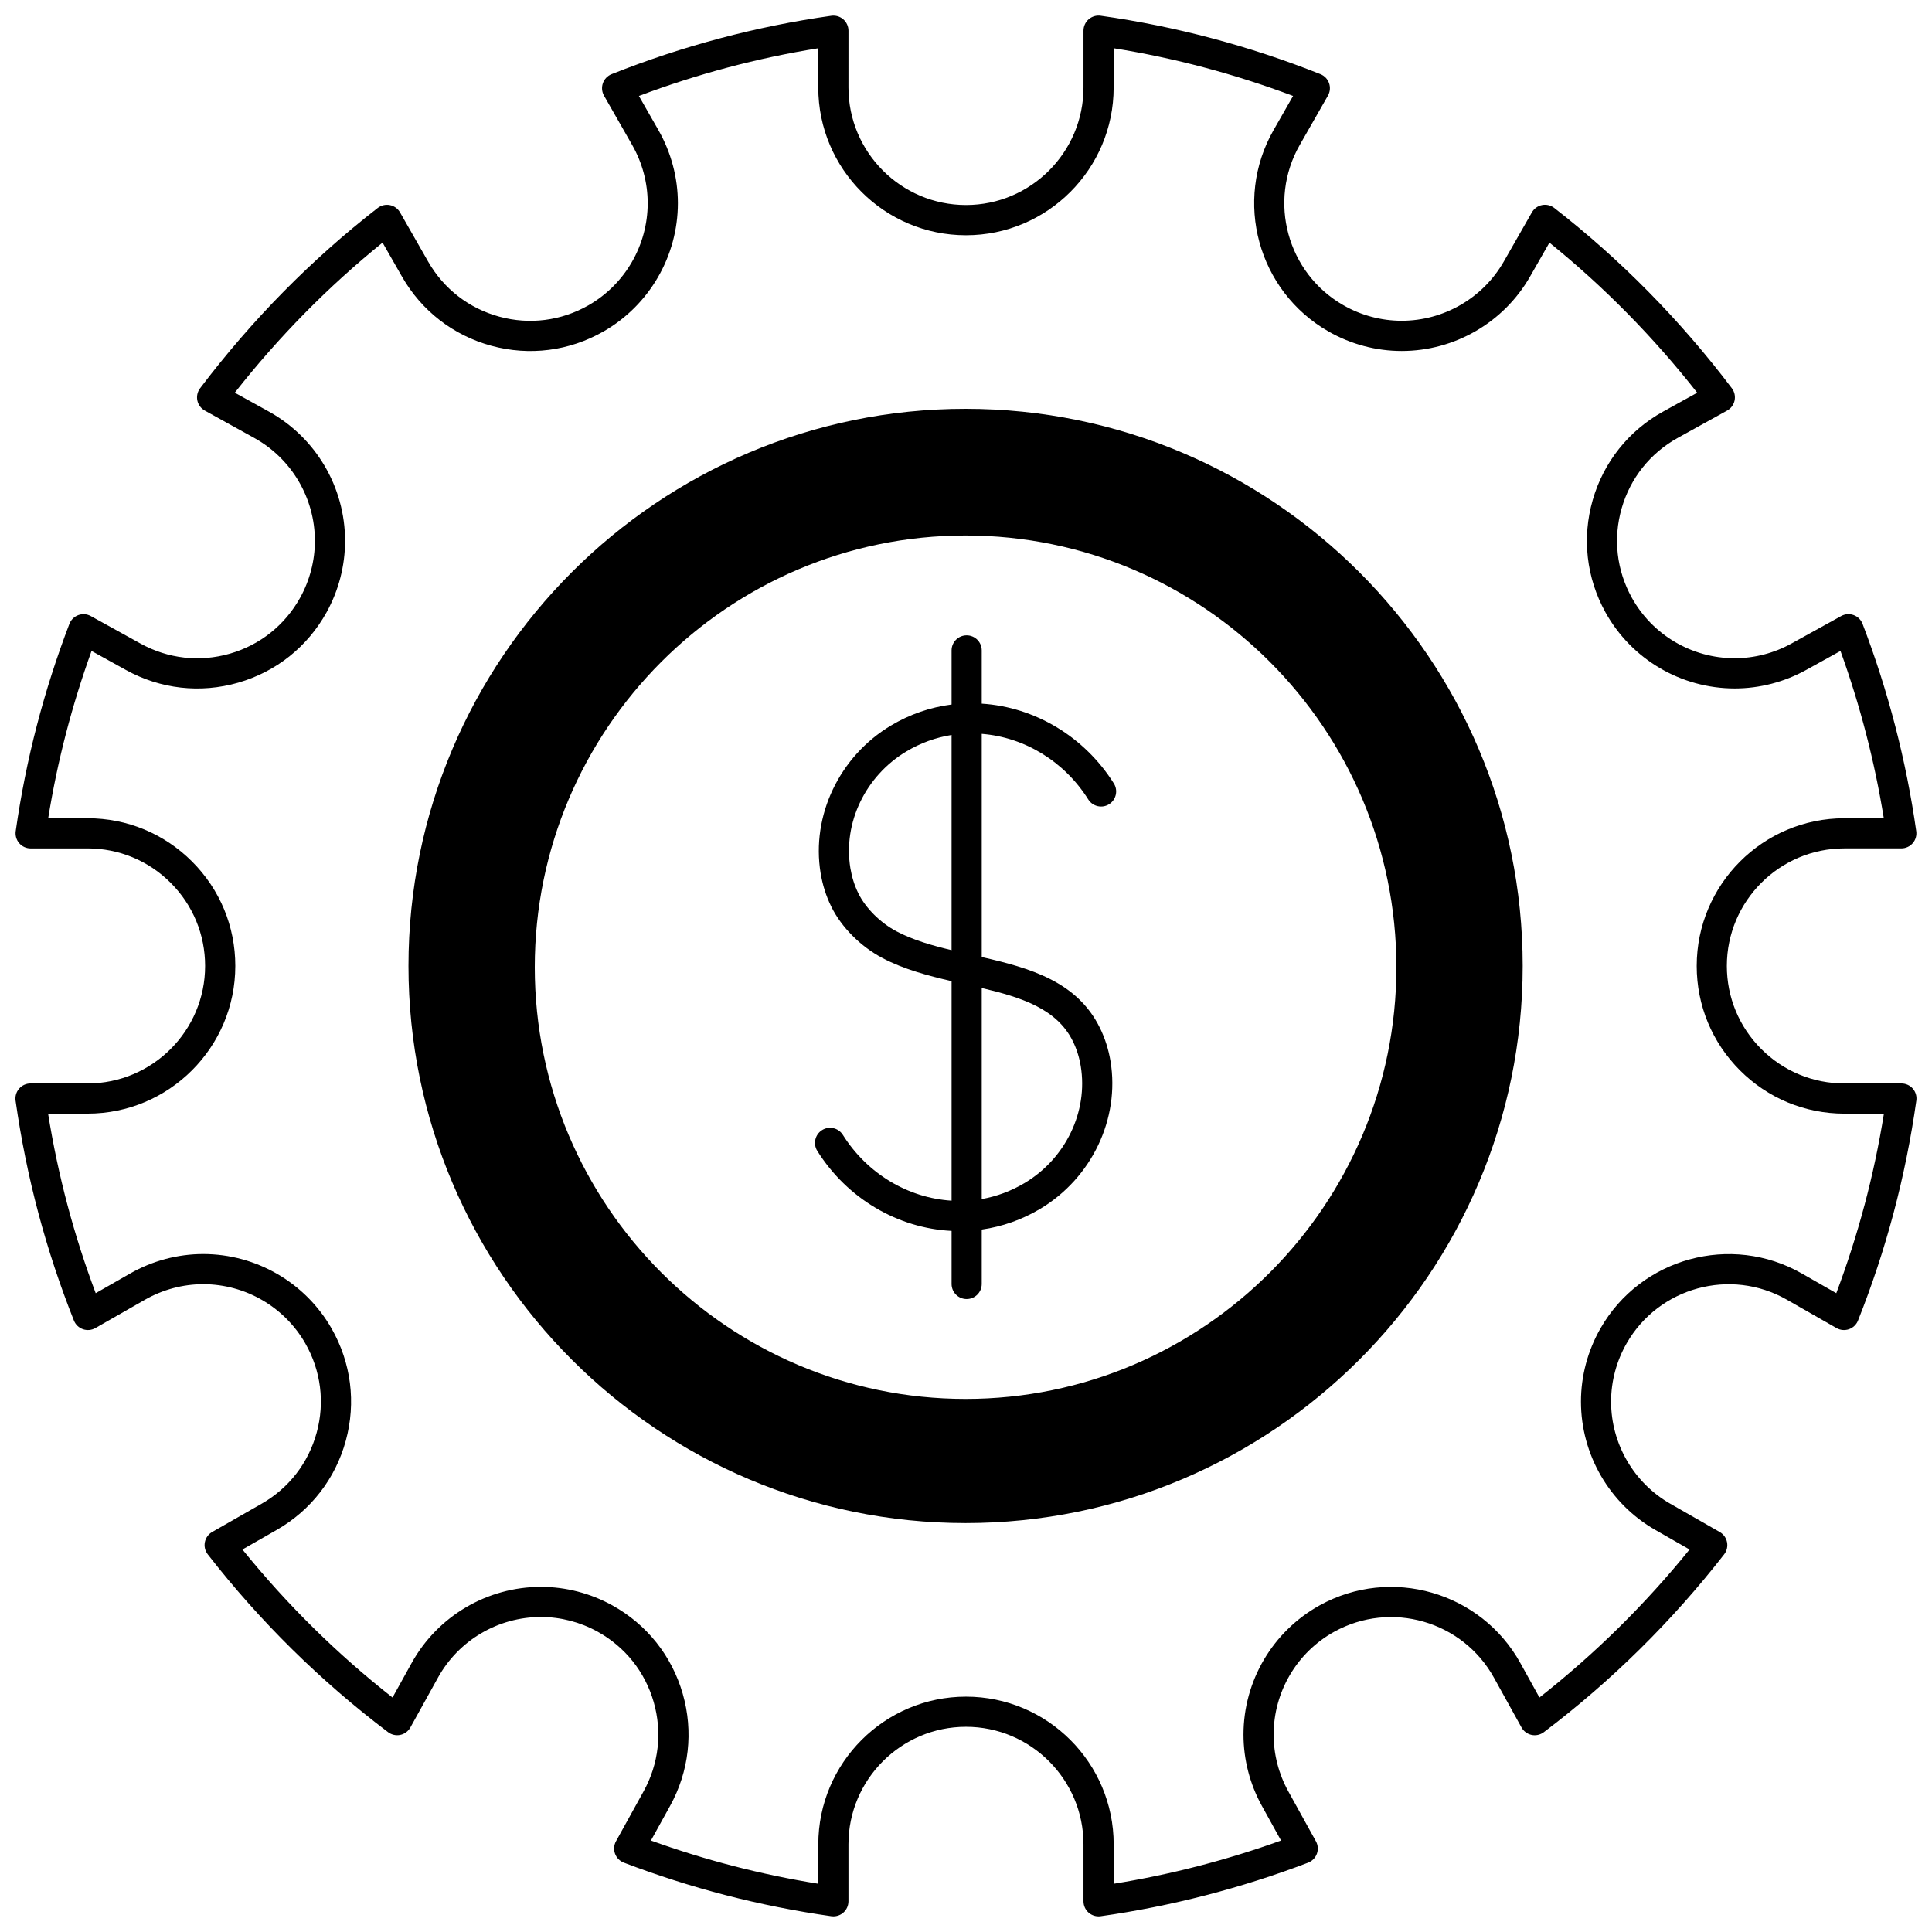
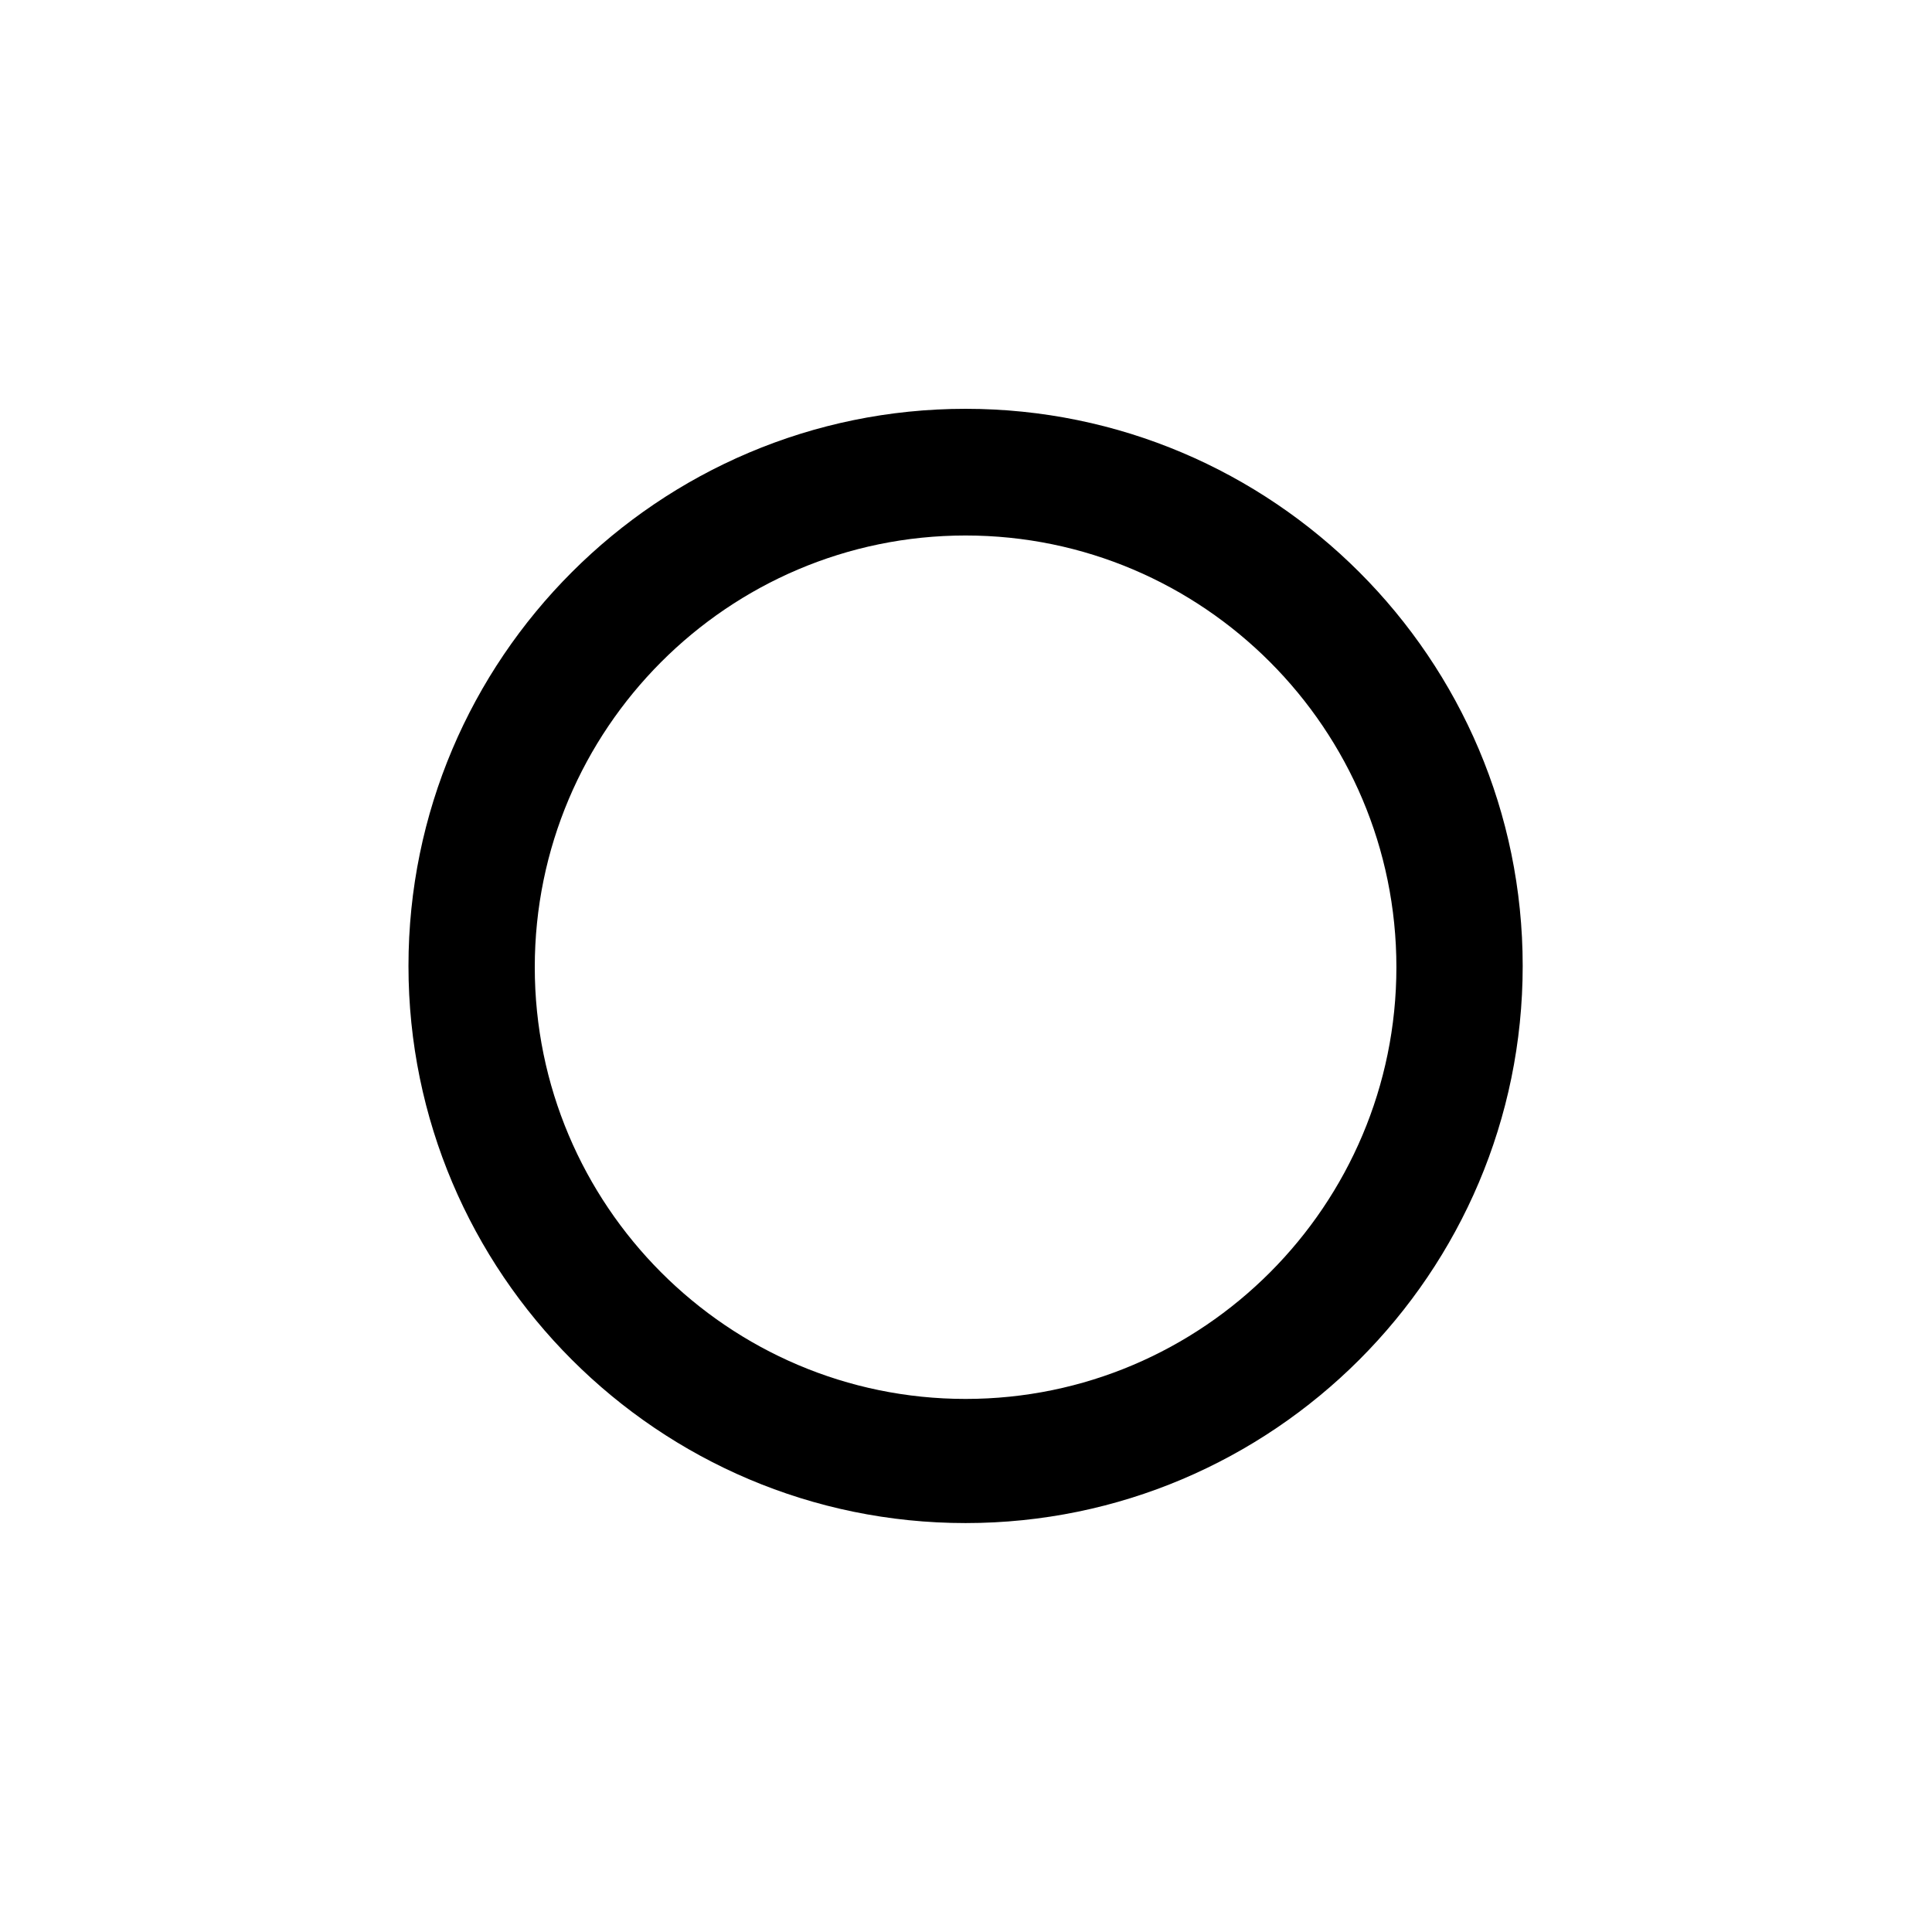
<svg xmlns="http://www.w3.org/2000/svg" width="800px" height="800px" version="1.1" viewBox="144 144 512 512">
  <defs>
    <clipPath id="a">
-       <path d="m148.09 148.09h503.81v503.81h-503.81z" />
-     </clipPath>
+       </clipPath>
  </defs>
  <path d="m399.89 252.34c-81.41 0-147.64 66.23-147.64 147.64 0 81.414 66.23 147.65 147.64 147.65 81.41 0 147.64-66.234 147.64-147.65 0-81.406-66.23-147.64-147.64-147.64zm0 262.39c-62.953 0-114.17-51.324-114.17-114.41 0-63.086 51.215-114.41 114.17-114.41s114.17 51.324 114.17 114.41c0 63.086-51.215 114.41-114.17 114.41z" />
  <g clip-path="url(#a)">
-     <path d="m650.92 432.5c-0.758-0.875-1.859-1.375-3.019-1.375h-15.121c-8.316 0-16.137-3.242-22.02-9.125-5.883-5.883-9.125-13.703-9.125-22.02 0-17.172 13.969-31.145 31.141-31.145h15.094c1.16 0 2.262-0.504 3.019-1.375 0.758-0.875 1.102-2.035 0.938-3.184-2.648-18.699-7.434-37.188-14.227-54.949-0.414-1.082-1.273-1.93-2.363-2.328-1.086-0.398-2.293-0.305-3.305 0.258l-13.176 7.285c-4.613 2.551-9.816 3.898-15.047 3.898-11.34 0-21.789-6.156-27.273-16.066-4.027-7.277-4.977-15.688-2.676-23.68 2.301-7.992 7.578-14.613 14.855-18.641l13.094-7.246c1.016-0.562 1.734-1.535 1.977-2.668 0.238-1.133-0.023-2.316-0.723-3.242-13.637-18.035-29.477-34.113-47.07-47.789-0.914-0.711-2.094-0.988-3.231-0.766-1.137 0.227-2.121 0.934-2.695 1.938l-7.445 13.031c-5.531 9.684-15.902 15.695-27.062 15.695-5.394 0-10.73-1.422-15.426-4.109-14.906-8.512-20.102-27.57-11.586-42.48l7.469-13.074c0.574-1.004 0.684-2.211 0.301-3.305s-1.219-1.965-2.297-2.394c-18.789-7.477-38.379-12.684-58.23-15.477-1.148-0.164-2.309 0.184-3.18 0.941-0.875 0.758-1.375 1.859-1.375 3.016v15.062c0 17.172-13.969 31.145-31.141 31.145s-31.145-13.973-31.145-31.145l0.004-15.051c0-1.156-0.5-2.258-1.375-3.016-0.875-0.762-2.031-1.105-3.18-0.941-19.848 2.793-39.441 8-58.23 15.477-1.078 0.43-1.914 1.301-2.297 2.394-0.383 1.094-0.273 2.297 0.301 3.305l7.465 13.074c2.688 4.711 4.109 10.043 4.109 15.418 0 11.156-6.016 21.527-15.695 27.062-7.223 4.129-15.621 5.195-23.645 3.008-8.027-2.188-14.719-7.371-18.844-14.594l-7.445-13.031c-0.574-1.008-1.559-1.715-2.695-1.938-1.141-0.223-2.316 0.055-3.231 0.766-17.594 13.668-33.43 29.746-47.066 47.781-0.699 0.926-0.961 2.106-0.723 3.242 0.238 1.133 0.961 2.106 1.977 2.668l13.094 7.246c9.918 5.488 16.078 15.945 16.078 27.285 0 5.223-1.348 10.422-3.898 15.035-4.027 7.277-10.645 12.555-18.641 14.852-7.988 2.297-16.402 1.348-23.68-2.68l-13.172-7.285c-1.016-0.562-2.219-0.656-3.309-0.258-1.086 0.398-1.949 1.246-2.363 2.328-3.359 8.793-6.258 17.836-8.609 26.875-2.387 9.16-4.277 18.605-5.617 28.074-0.16 1.145 0.18 2.309 0.941 3.184 0.758 0.875 1.859 1.375 3.019 1.375l15.09-0.004c8.316 0 16.137 3.242 22.02 9.125 5.883 5.887 9.125 13.703 9.125 22.02 0 17.172-13.973 31.141-31.145 31.141h-15.125c-1.156 0-2.258 0.5-3.019 1.375-0.758 0.875-1.102 2.035-0.941 3.18 1.422 10.066 3.453 20.102 6.043 29.824 2.566 9.641 5.734 19.215 9.414 28.457 0.43 1.074 1.301 1.91 2.394 2.293 1.094 0.379 2.297 0.273 3.305-0.305l13.152-7.516c4.711-2.688 10.043-4.109 15.418-4.109 11.16 0 21.531 6.016 27.062 15.695 4.129 7.223 5.199 15.621 3.008 23.645-2.188 8.027-7.371 14.719-14.598 18.844l-13.094 7.484c-1.008 0.574-1.715 1.559-1.938 2.695-0.227 1.137 0.055 2.312 0.766 3.231 13.801 17.746 29.879 33.602 47.789 47.129 0.926 0.699 2.106 0.961 3.238 0.723 1.133-0.242 2.106-0.961 2.668-1.977l7.309-13.195c5.488-9.918 15.945-16.078 27.285-16.078 5.223 0 10.422 1.348 15.035 3.898 7.277 4.027 12.555 10.645 14.852 18.641 2.297 7.992 1.348 16.402-2.684 23.684l-7.305 13.211c-0.562 1.016-0.652 2.223-0.254 3.309 0.398 1.086 1.25 1.949 2.332 2.363 8.852 3.375 17.898 6.262 26.887 8.59 9.195 2.383 18.641 4.269 28.078 5.606 0.188 0.027 0.375 0.039 0.562 0.039 0.957 0 1.891-0.344 2.621-0.977 0.875-0.758 1.375-1.859 1.375-3.019v-15.102c0-17.172 13.973-31.141 31.145-31.141s31.141 13.969 31.141 31.141v15.102c0 1.16 0.504 2.262 1.375 3.019 0.875 0.758 2.039 1.105 3.184 0.941 18.734-2.652 37.23-7.43 54.965-14.195 1.082-0.414 1.934-1.273 2.328-2.363 0.398-1.09 0.305-2.293-0.258-3.309l-7.305-13.211c-2.551-4.613-3.898-9.816-3.898-15.047 0-11.336 6.156-21.789 16.066-27.273 15.023-8.309 34.008-2.848 42.32 12.18l7.305 13.191c0.562 1.016 1.535 1.734 2.668 1.977 1.133 0.242 2.316-0.023 3.242-0.723 8.953-6.769 17.512-14.172 25.441-22 7.981-7.867 15.496-16.324 22.348-25.129 0.711-0.914 0.992-2.094 0.766-3.231-0.227-1.137-0.93-2.121-1.938-2.695l-13.094-7.488c-9.684-5.531-15.695-15.898-15.695-27.062 0-5.394 1.422-10.73 4.109-15.426 8.512-14.902 27.566-20.102 42.48-11.586l13.152 7.516c1.004 0.574 2.207 0.684 3.305 0.305 1.094-0.383 1.965-1.219 2.394-2.293 3.684-9.246 6.852-18.82 9.414-28.457 2.59-9.727 4.621-19.762 6.043-29.824 0.168-1.145-0.172-2.305-0.934-3.18zm-12.828 30.949c-2.09 7.848-4.59 15.648-7.453 23.258l-9.117-5.211c-18.738-10.703-42.688-4.168-53.387 14.559-3.379 5.902-5.164 12.609-5.164 19.398 0 14.023 7.559 27.055 19.723 34.004l9.055 5.176c-5.848 7.231-12.148 14.188-18.785 20.73-6.598 6.512-13.645 12.719-20.996 18.496l-5.051-9.121c-10.449-18.883-34.305-25.75-53.188-15.305-12.453 6.894-20.191 20.027-20.191 34.273 0 6.582 1.691 13.121 4.894 18.914l5.059 9.145c-14.402 5.188-29.285 9.031-44.355 11.457v-10.453c0-21.582-17.555-39.137-39.137-39.137s-39.141 17.555-39.141 39.137v10.453c-7.617-1.227-15.211-2.816-22.637-4.738-7.246-1.875-14.531-4.133-21.719-6.719l5.055-9.145c5.059-9.148 6.258-19.719 3.371-29.762-2.891-10.047-9.516-18.363-18.664-23.426-5.793-3.203-12.332-4.894-18.906-4.894-14.25 0-27.383 7.742-34.281 20.199l-5.055 9.125c-14.68-11.523-28.031-24.691-39.777-39.23l9.055-5.176c9.078-5.184 15.594-13.594 18.344-23.68 2.75-10.086 1.406-20.641-3.781-29.719-6.953-12.168-19.98-19.723-34.004-19.723-6.762 0-13.465 1.785-19.383 5.164l-9.117 5.211c-2.863-7.602-5.363-15.406-7.453-23.258-2.113-7.945-3.848-16.109-5.164-24.328l10.473-0.004c21.582 0 39.141-17.555 39.141-39.137 0-10.453-4.07-20.281-11.465-27.672-7.391-7.394-17.223-11.465-27.672-11.465h-10.449c1.227-7.633 2.82-15.223 4.75-22.621 1.895-7.281 4.156-14.566 6.738-21.715l9.105 5.039c9.145 5.059 19.715 6.258 29.762 3.367 10.047-2.887 18.363-9.516 23.426-18.664 3.203-5.793 4.894-12.332 4.894-18.906 0-14.25-7.742-27.383-20.203-34.281l-9.023-4.992c11.602-14.773 24.746-28.121 39.164-39.777l5.137 8.992c5.184 9.078 13.594 15.59 23.68 18.344 10.09 2.75 20.641 1.406 29.719-3.781 12.168-6.957 19.723-19.988 19.723-34.004 0-6.762-1.785-13.465-5.164-19.383l-5.164-9.039c15.43-5.809 31.379-10.051 47.535-12.641v10.418c0 21.582 17.559 39.141 39.141 39.141s39.137-17.559 39.137-39.141l0.012-10.422c16.156 2.59 32.105 6.828 47.539 12.641l-5.164 9.039c-10.703 18.738-4.172 42.688 14.559 53.387 5.902 3.379 12.609 5.168 19.398 5.168 14.023 0 27.055-7.559 34.004-19.723l5.137-8.992c14.422 11.656 27.562 25.004 39.164 39.777l-9.02 4.992c-9.148 5.059-15.777 13.379-18.668 23.426-2.891 10.047-1.695 20.617 3.363 29.762 6.891 12.457 20.023 20.191 34.273 20.191 6.582 0 13.121-1.691 18.914-4.898l9.109-5.039c5.207 14.418 9.059 29.293 11.48 44.336h-10.445c-21.582 0-39.137 17.559-39.137 39.141 0 10.453 4.07 20.281 11.465 27.672 7.391 7.394 17.223 11.465 27.672 11.465h10.477c-1.312 8.211-3.047 16.375-5.164 24.324z" />
-   </g>
-   <path d="m432.41 355.87c1.176 1.867 3.644 2.43 5.512 1.258 1.867-1.176 2.434-3.644 1.258-5.512-7.809-12.418-20.961-20.258-35.008-21.145v-14.105c0-2.207-1.789-3.996-3.996-3.996-2.207 0-3.996 1.789-3.996 3.996v14.336c-5.668 0.727-11.07 2.594-16.062 5.57-13.66 8.16-21.152 23.879-18.645 39.117 0.516 3.102 1.445 6.043 2.762 8.742 0.023 0.059 0.051 0.113 0.078 0.168 2.695 5.445 7.754 10.523 13.535 13.582 5.648 2.992 12.207 4.719 18.332 6.133v58.176c-11.543-0.711-22.348-7.144-28.816-17.438-1.176-1.871-3.644-2.43-5.512-1.258-1.867 1.176-2.434 3.644-1.258 5.512 7.941 12.637 21.309 20.488 35.586 21.195v14.066c0 2.207 1.789 3.996 3.996 3.996 2.207 0 3.996-1.789 3.996-3.996v-14.422c5.453-0.777 10.66-2.609 15.484-5.484 13.66-8.16 21.152-23.879 18.645-39.117-0.52-3.125-1.461-6.09-2.793-8.805-6.051-12.375-18.664-15.926-31.336-18.812v-59.148c11.352 0.887 21.895 7.305 28.238 17.391zm-50.824 34.945c-4.266-2.258-8.117-6.082-10.078-9.996-0.02-0.051-0.043-0.098-0.066-0.145-0.992-2.019-1.691-4.242-2.082-6.594-1.98-12.023 3.992-24.461 14.852-30.949 3.738-2.231 7.762-3.688 11.965-4.356v57.027c-5.176-1.238-10.27-2.699-14.59-4.988zm46.742 29.141c1.004 2.051 1.688 4.211 2.082 6.594 1.977 12.023-3.992 24.461-14.852 30.949-3.566 2.125-7.383 3.555-11.387 4.266v-55.93c10.52 2.473 19.945 5.516 24.156 14.121z" />
+     </g>
</svg>